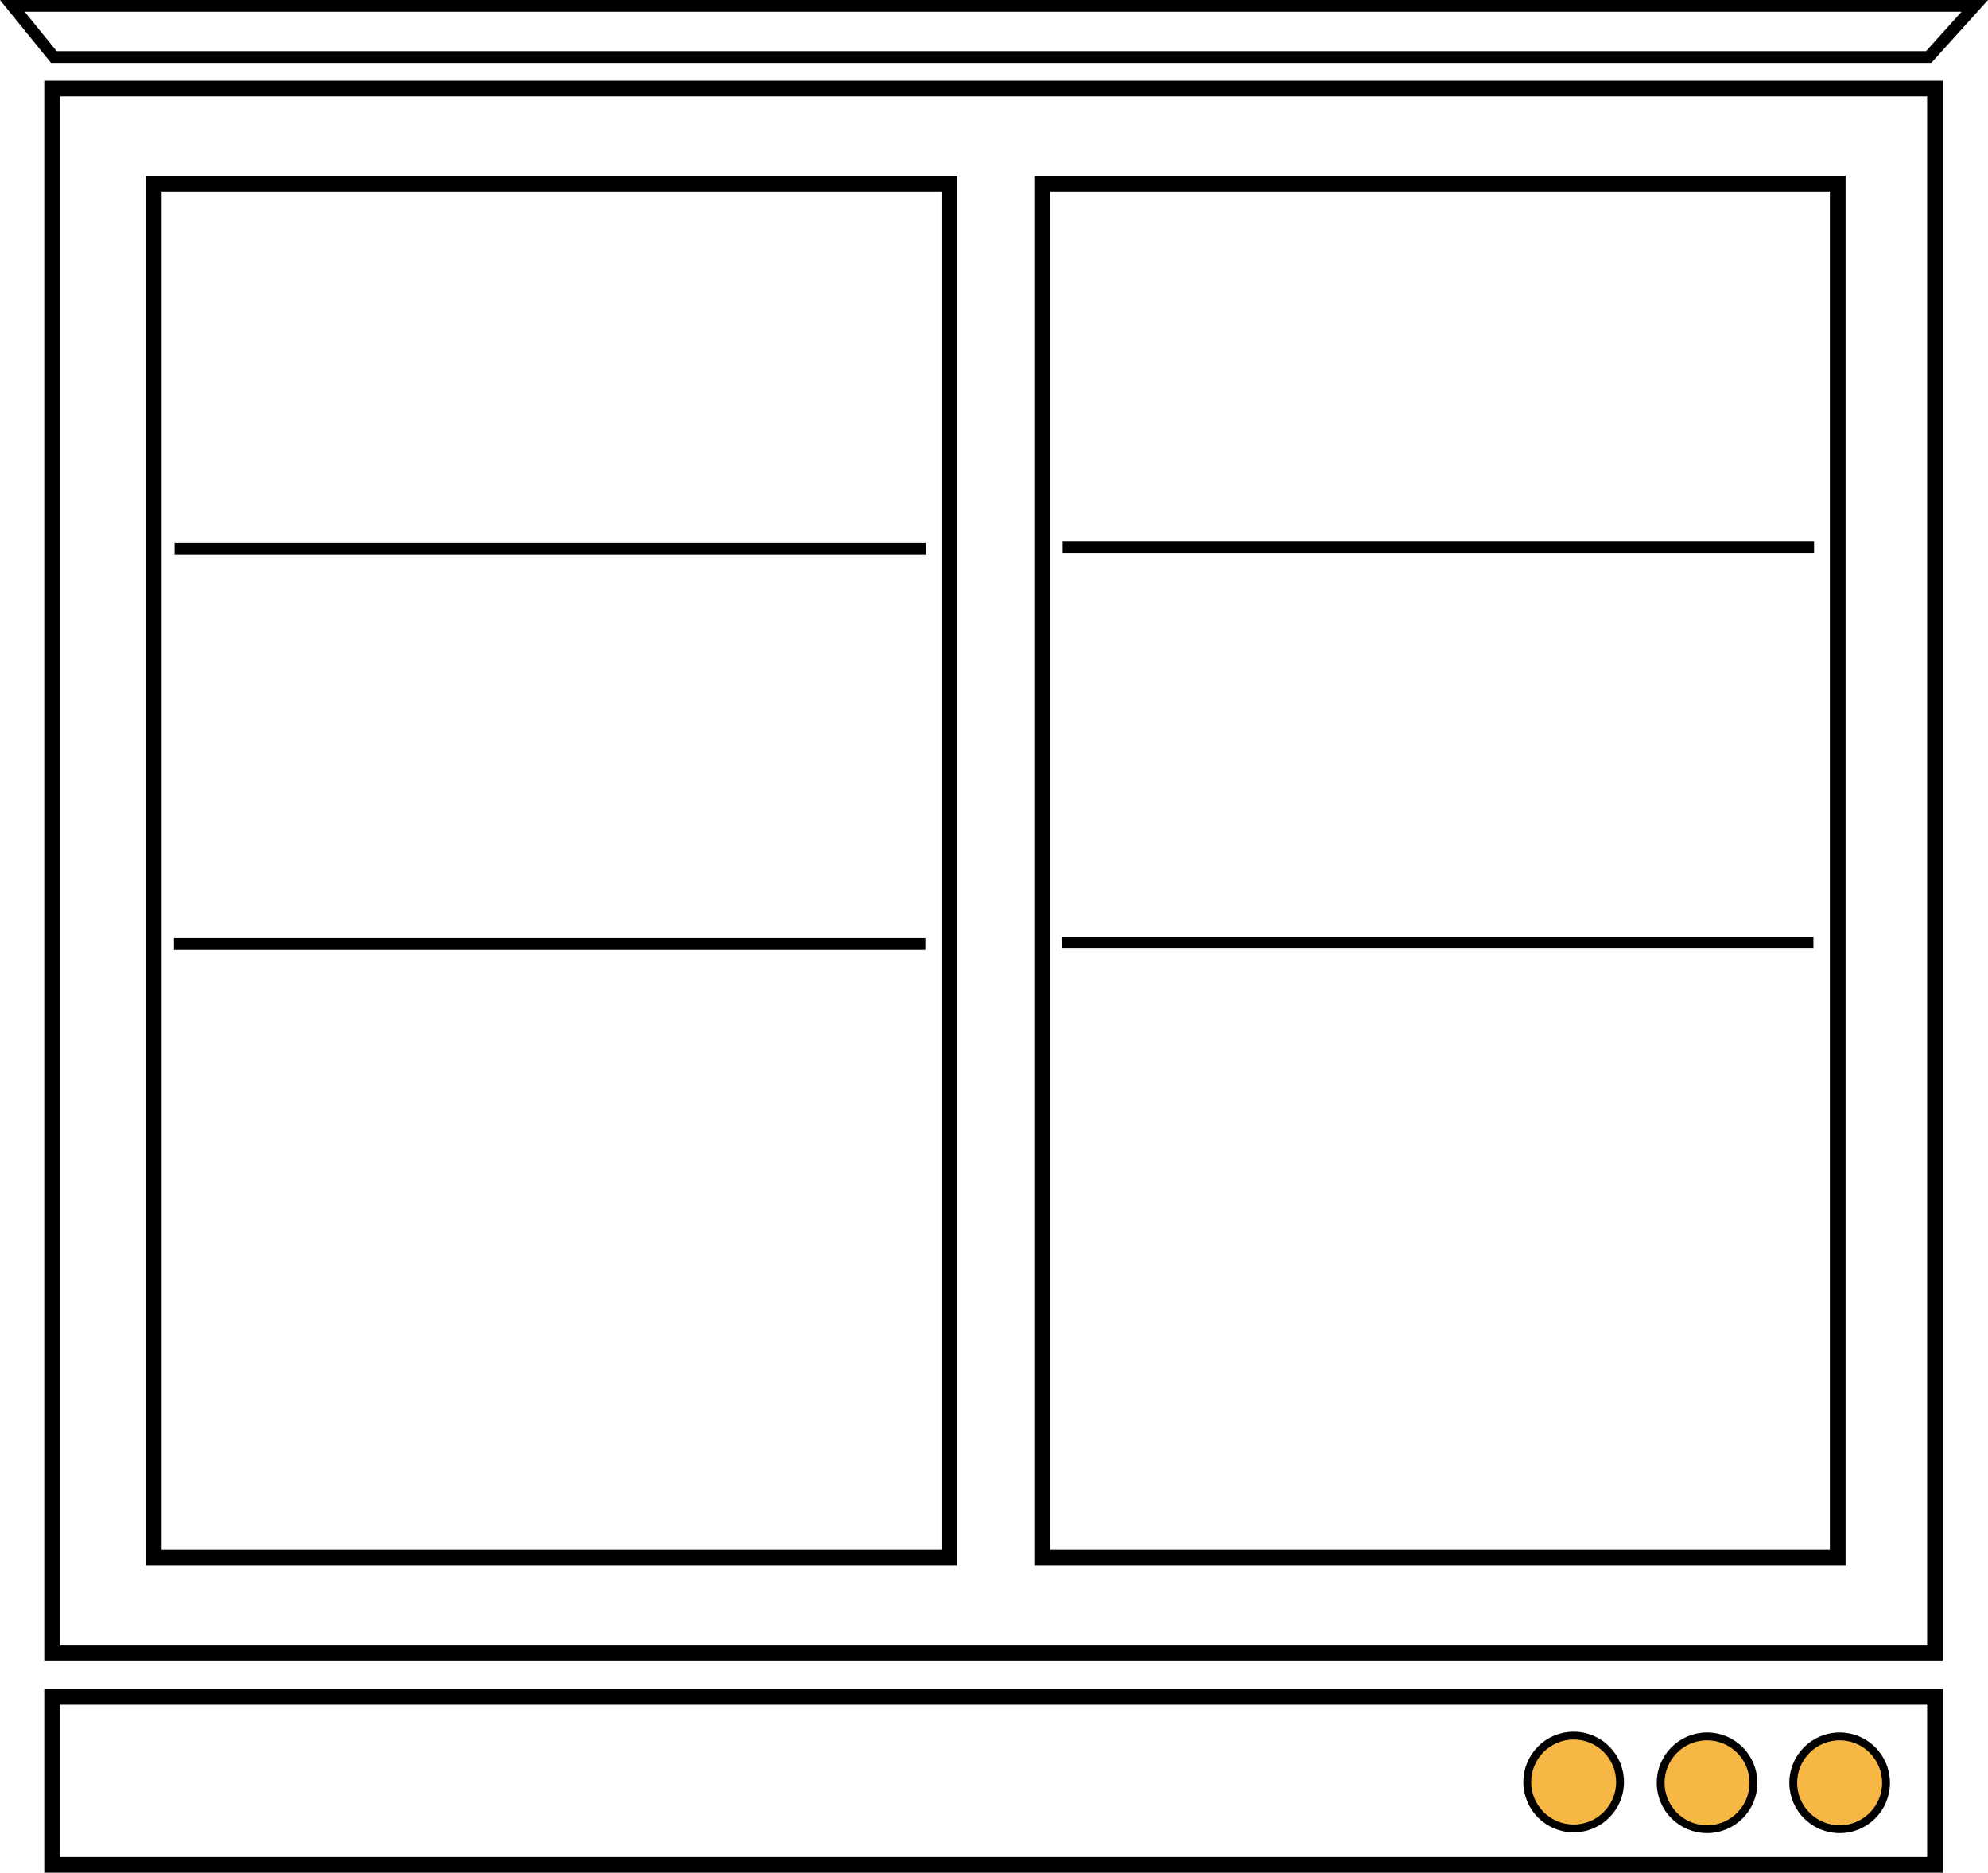
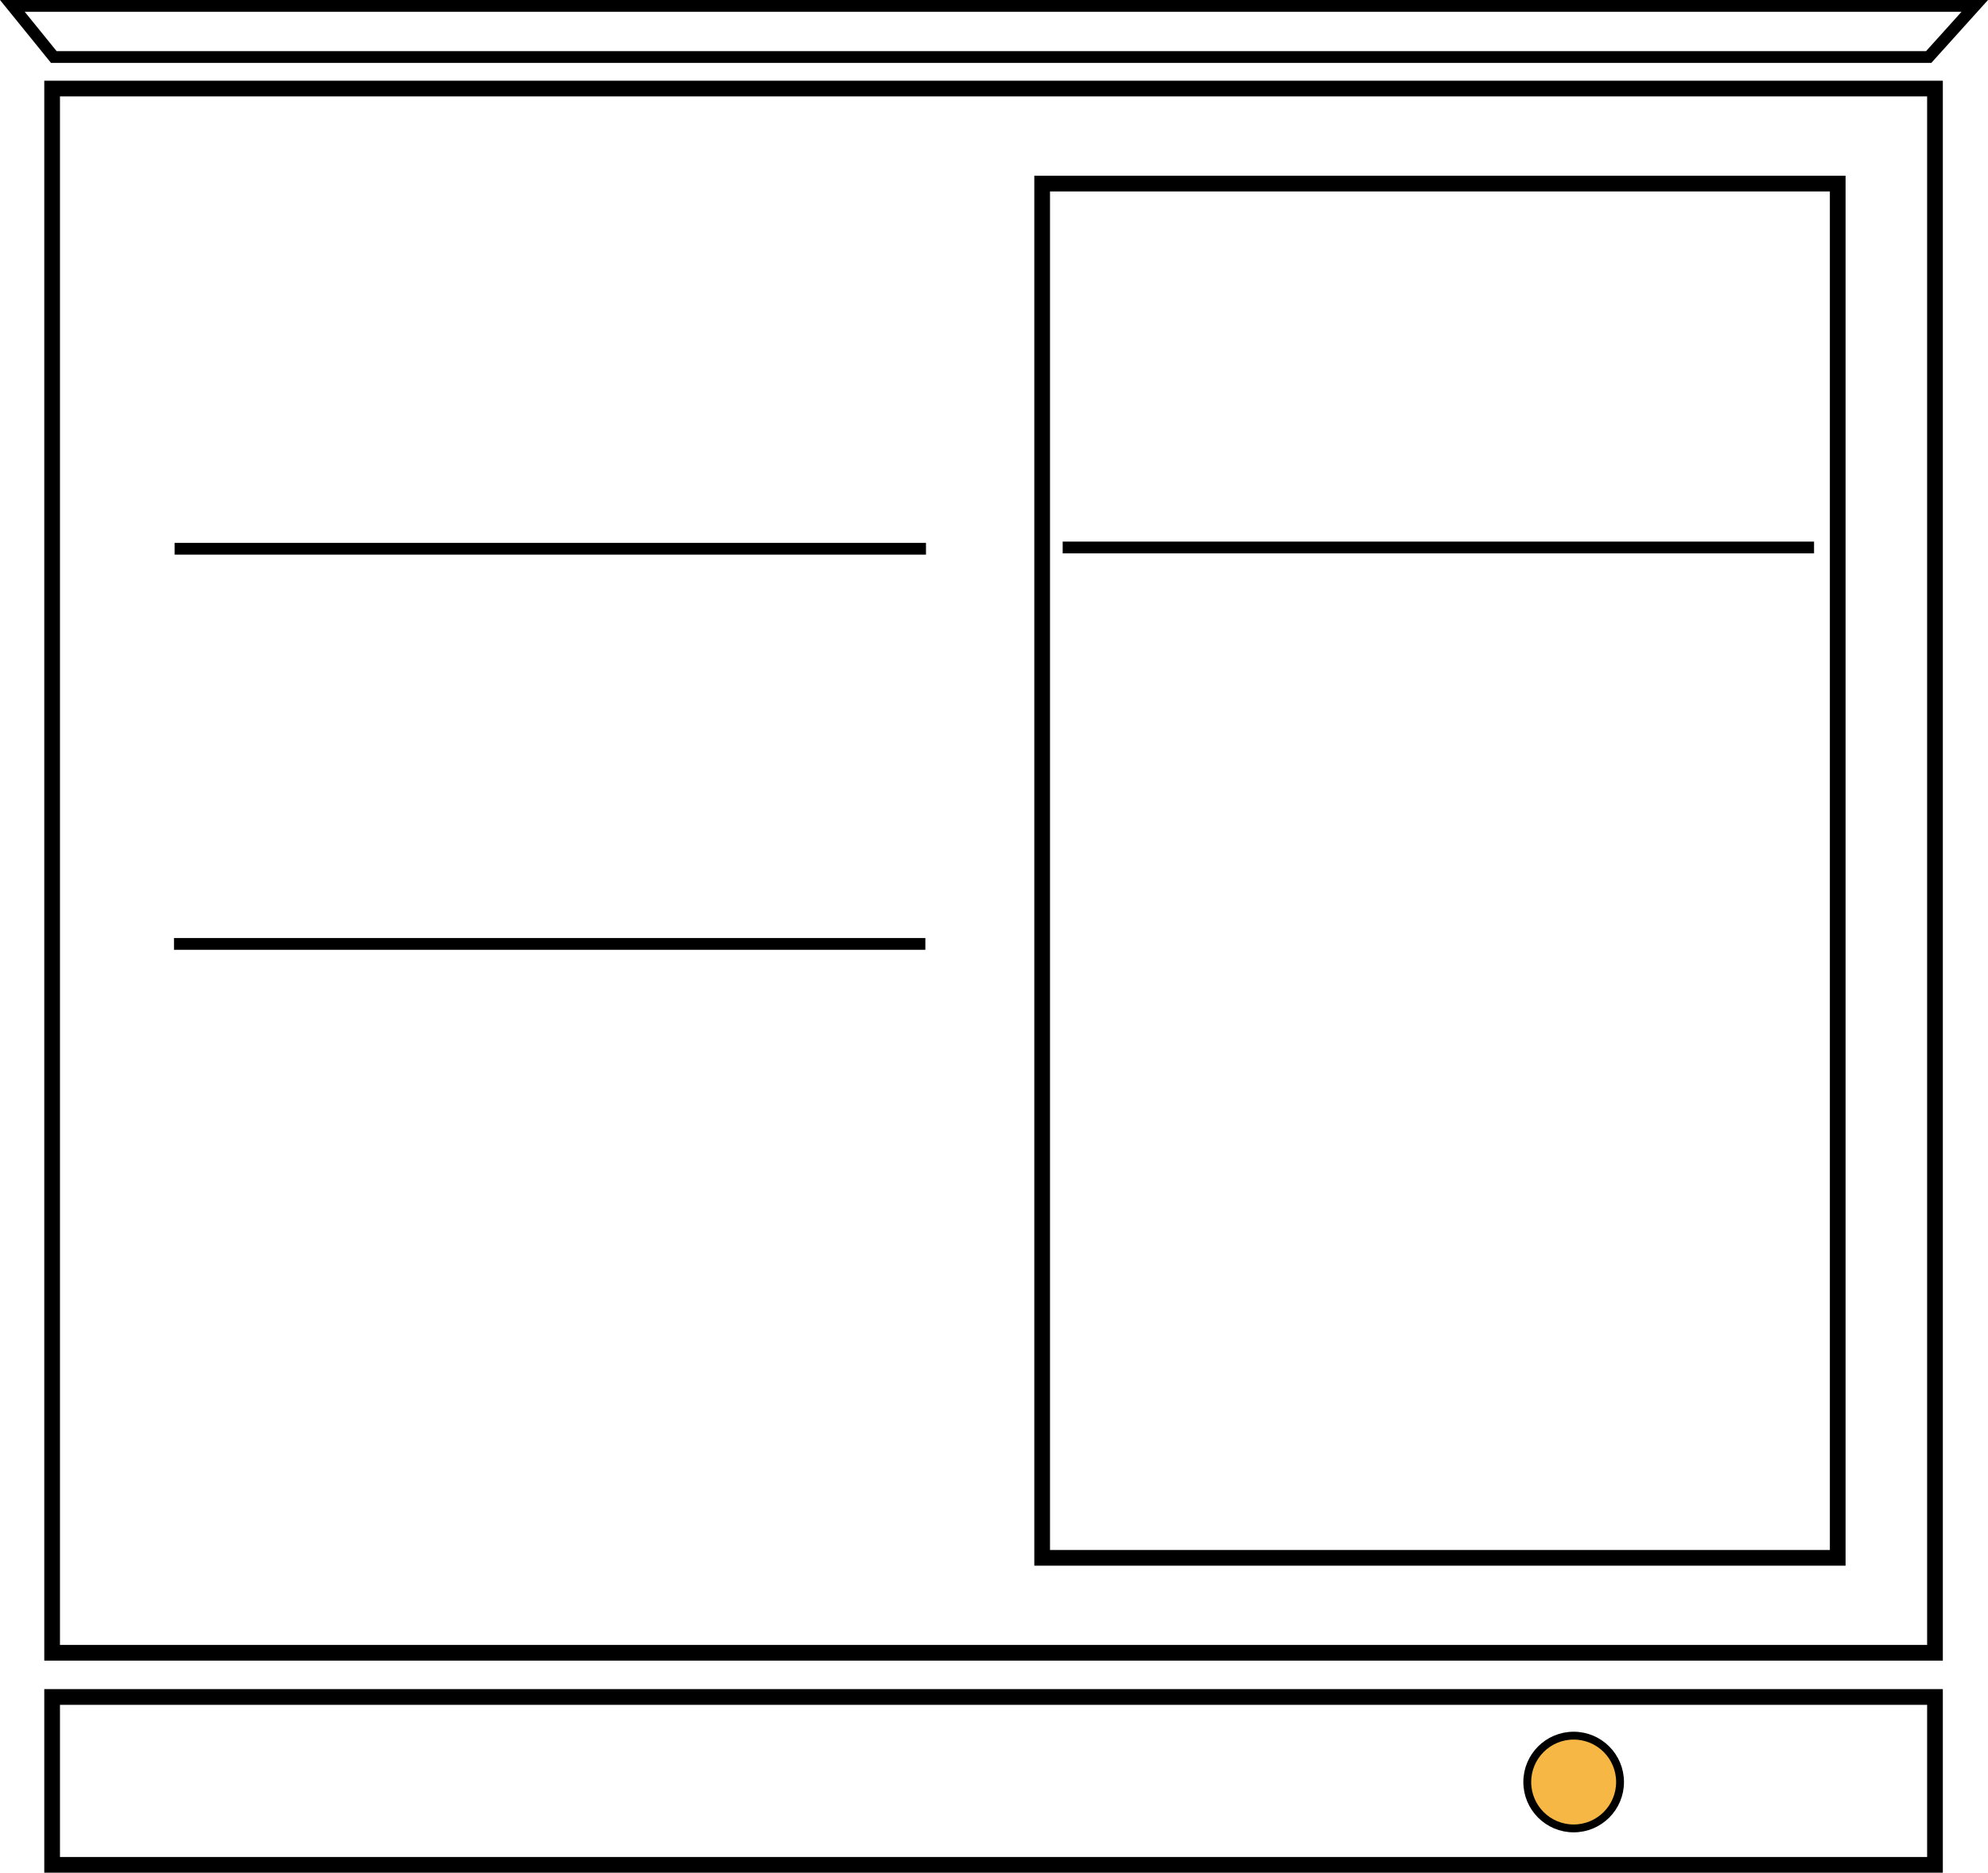
<svg xmlns="http://www.w3.org/2000/svg" viewBox="0 0 506.52 477.28">
  <defs>
    <style>.cls-1,.cls-3{fill:none;}.cls-1,.cls-2,.cls-3{stroke:#000;stroke-miterlimit:10;}.cls-1{stroke-width:4px;}.cls-2{fill:#f7b744;stroke-width:2px;}.cls-3{stroke-width:3px;}</style>
  </defs>
  <g id="Layer_2" data-name="Layer 2">
    <g id="Layer_1-2" data-name="Layer 1">
      <g id="Bottle_Cooler" data-name="Bottle Cooler">
        <rect class="cls-1" x="13.28" y="22.57" width="479.73" height="398.65" />
-         <rect class="cls-1" x="39.18" y="46.79" width="202.7" height="350.23" />
        <rect class="cls-1" x="265.53" y="46.79" width="202.7" height="350.23" />
        <rect class="cls-1" x="13.28" y="432.48" width="479.73" height="42.79" />
        <circle class="cls-2" cx="400.95" cy="454.16" r="11.82" />
-         <circle class="cls-2" cx="434.94" cy="454.36" r="11.82" />
-         <circle class="cls-2" cx="468.72" cy="454.36" r="11.82" />
        <polygon class="cls-3" points="3.15 1.5 13.71 14.53 491.41 14.53 503.15 1.5 3.15 1.5" />
        <line class="cls-3" x1="44.49" y1="139.85" x2="235.93" y2="139.85" />
        <line class="cls-3" x1="44.33" y1="240.56" x2="235.77" y2="240.56" />
        <line class="cls-3" x1="270.76" y1="139.53" x2="462.2" y2="139.53" />
-         <line class="cls-3" x1="270.6" y1="240.24" x2="462.04" y2="240.24" />
      </g>
    </g>
  </g>
</svg>